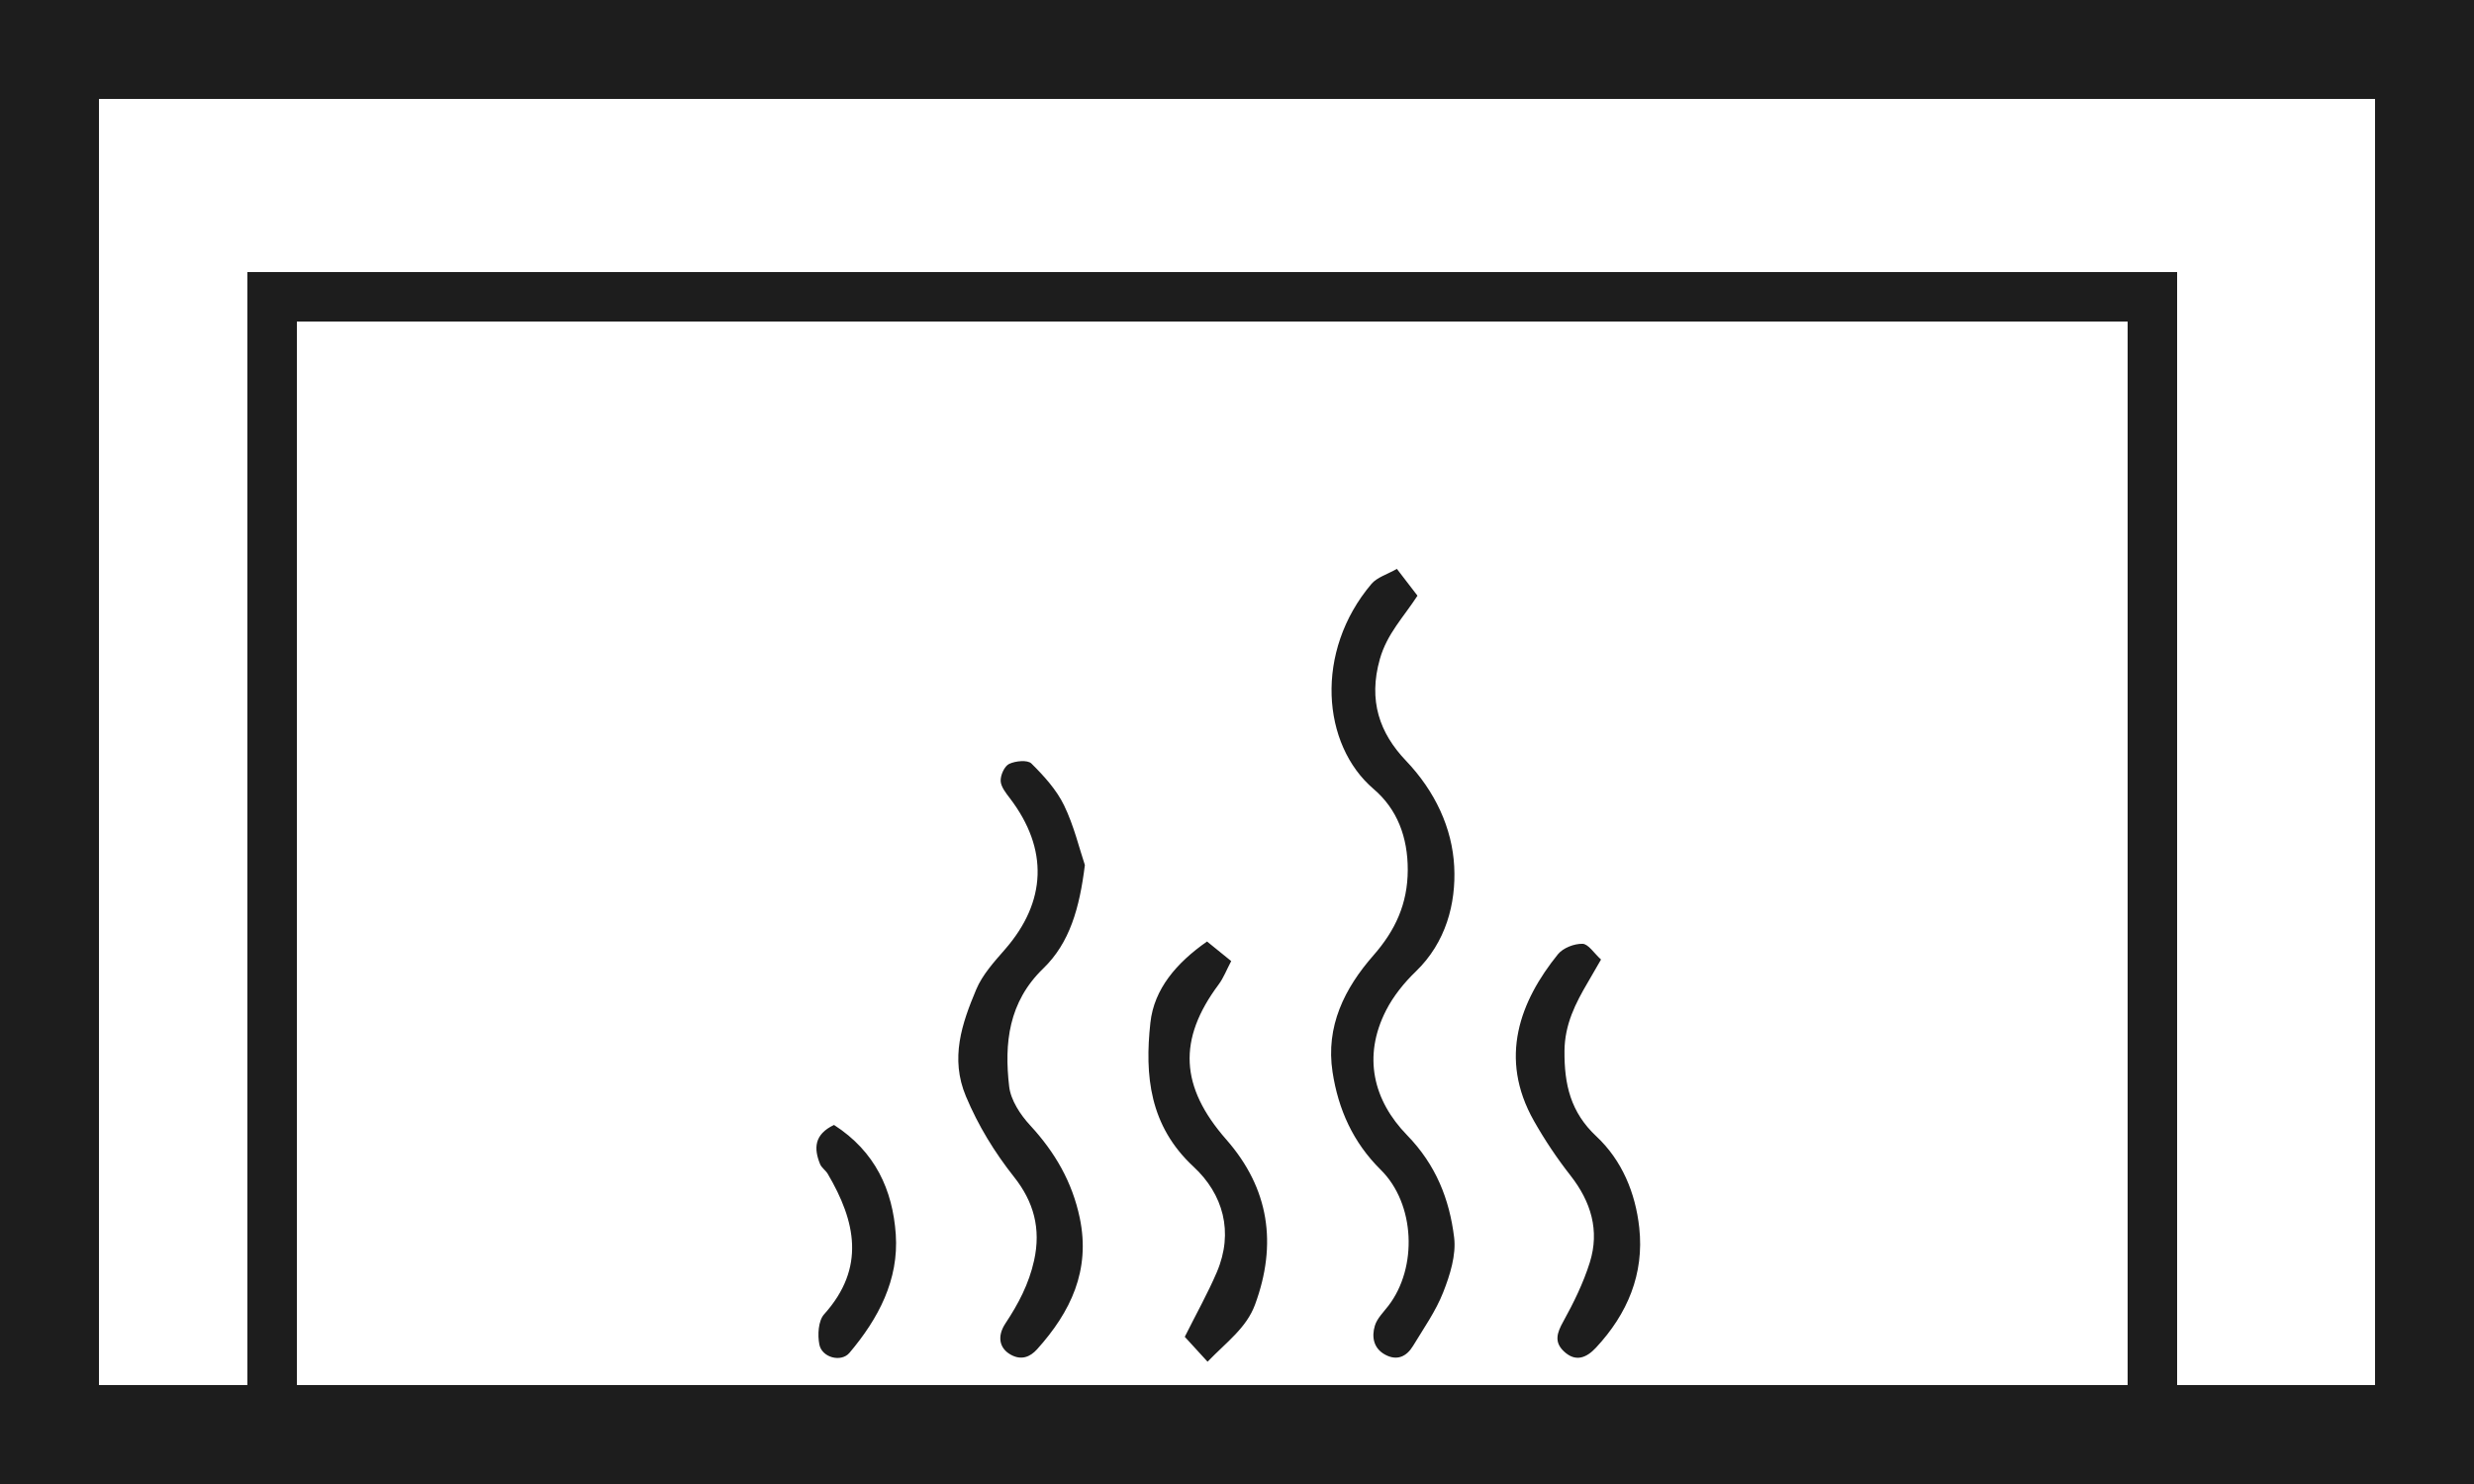
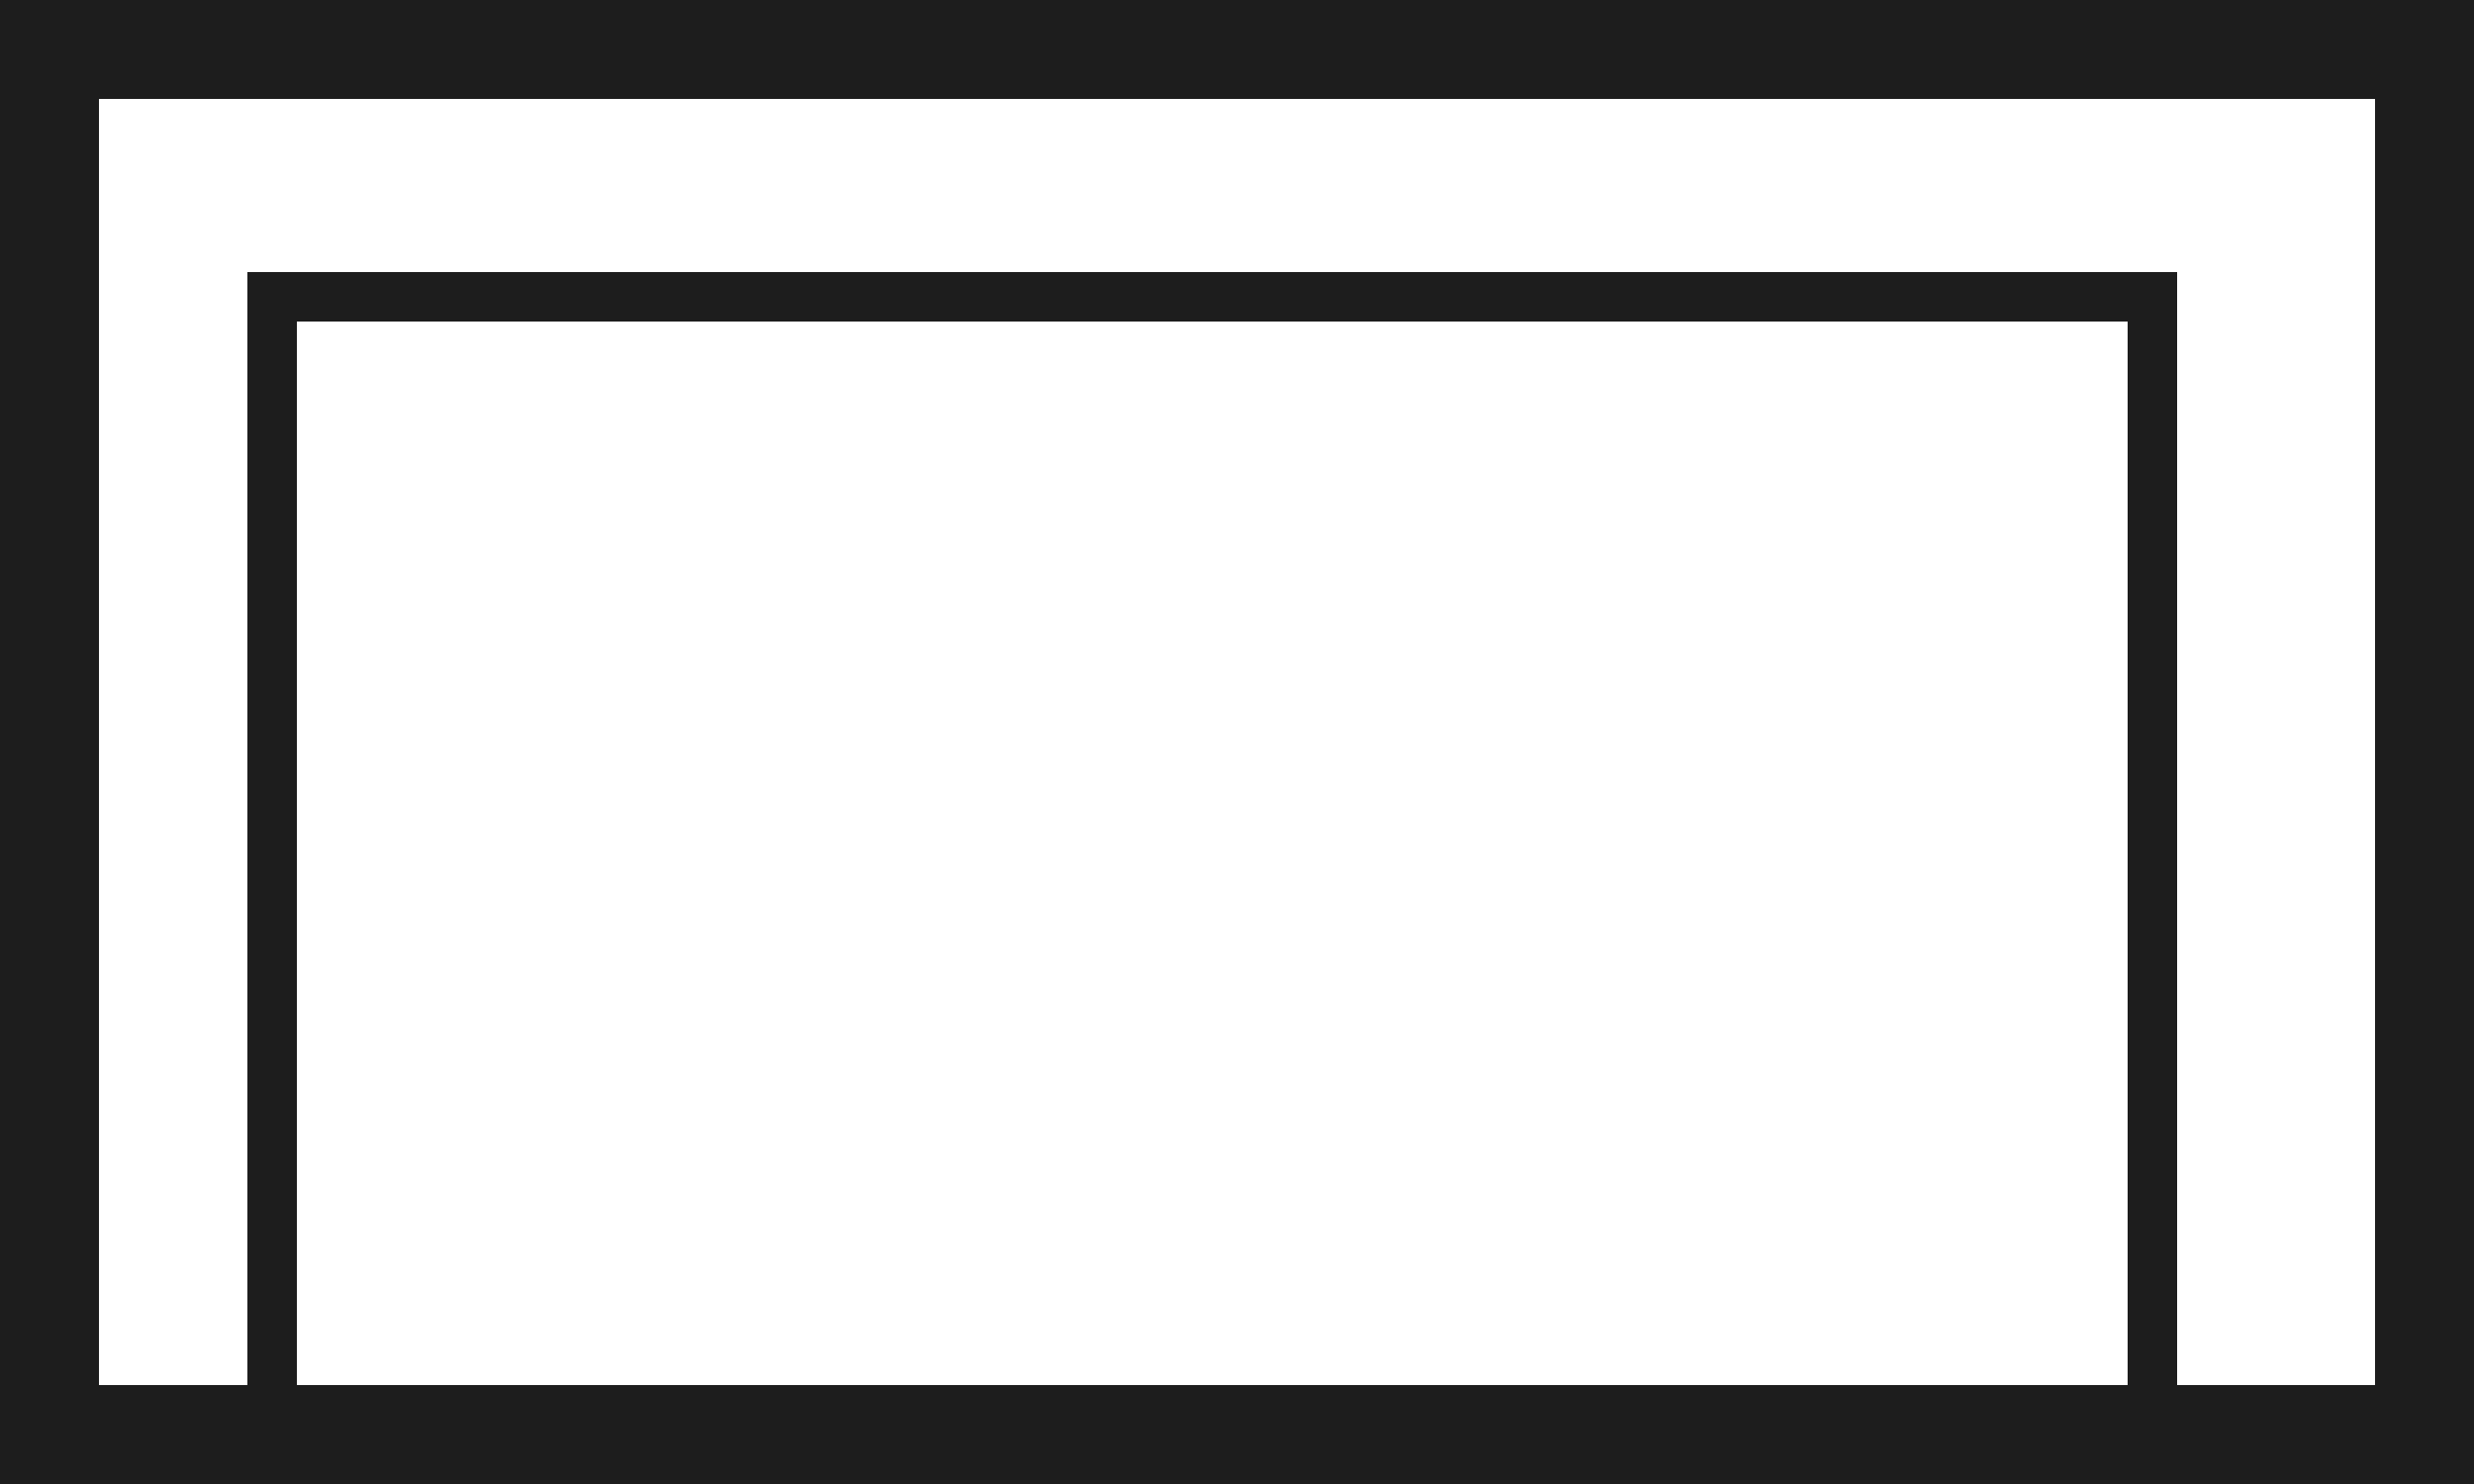
<svg xmlns="http://www.w3.org/2000/svg" width="100" height="60" viewBox="0 0 100 60">
  <g fill="none" fill-rule="evenodd">
    <rect width="76" height="45" x="11" y="12" stroke="#1D1D1D" stroke-width="2" />
    <rect width="96" height="56" x="2" y="2" stroke="#1D1D1D" stroke-width="4" />
    <g fill="#1D1D1D" transform="translate(33 23)">
-       <path d="M23.462 0C23.763.392 24.022.73 24.295 1.085 23.726 1.962 23.065 2.623 22.775 3.644 22.298 5.327 22.765 6.641 23.828 7.755 25.004 8.987 25.701 10.479 25.78 12.037 25.855 13.53 25.445 15.105 24.228 16.278 23.756 16.732 23.32 17.273 23.024 17.853 22.072 19.719 22.513 21.498 23.874 22.896 25.042 24.096 25.586 25.484 25.776 27.026 25.864 27.741 25.61 28.549 25.336 29.246 25.036 30.011 24.546 30.705 24.116 31.416 23.853 31.851 23.465 32.033 22.981 31.767 22.512 31.508 22.439 31.045 22.572 30.602 22.661 30.303 22.923 30.052 23.122 29.791 24.304 28.25 24.205 25.675 22.811 24.297 21.688 23.187 21.094 21.852 20.862 20.343 20.579 18.496 21.345 16.961 22.515 15.626 23.398 14.619 23.899 13.544 23.902 12.171 23.904 10.845 23.475 9.713 22.521 8.899 20.427 7.112 20.121 3.346 22.433.61 22.661.34 23.072.224 23.462 0M10.851 11.974C10.636 13.711 10.242 15.119 9.168 16.157 7.765 17.514 7.587 19.178 7.791 20.929 7.855 21.482 8.243 22.071 8.639 22.499 9.642 23.585 10.341 24.79 10.645 26.246 11.085 28.358 10.28 30.042 8.919 31.553 8.635 31.869 8.283 32.002 7.87 31.78 7.402 31.529 7.286 31.043 7.639 30.508 8.162 29.718 8.586 28.92 8.798 27.964 9.085 26.665 8.776 25.583 7.996 24.596 7.2 23.589 6.545 22.521 6.044 21.329 5.395 19.785 5.88 18.385 6.458 17.008 6.708 16.411 7.181 15.891 7.616 15.392 9.306 13.457 9.386 11.332 7.823 9.278 7.661 9.065 7.456 8.812 7.447 8.572 7.439 8.337 7.601 7.975 7.791 7.885 8.047 7.764 8.534 7.715 8.689 7.869 9.195 8.37 9.7 8.925 10.008 9.557 10.411 10.387 10.627 11.309 10.851 11.974M31.714 15.795C31.51 16.149 31.353 16.427 31.19 16.702 30.681 17.566 30.246 18.416 30.237 19.492 30.227 20.845 30.481 21.967 31.526 22.944 32.56 23.911 33.106 25.23 33.259 26.634 33.464 28.509 32.784 30.12 31.51 31.488 31.122 31.905 30.679 32.084 30.206 31.63 29.813 31.254 29.935 30.886 30.185 30.437 30.608 29.673 31 28.873 31.26 28.043 31.664 26.755 31.311 25.59 30.48 24.528 29.935 23.833 29.438 23.09 29.003 22.321 27.554 19.761 28.452 17.467 29.971 15.583 30.177 15.327 30.631 15.151 30.965 15.159 31.202 15.164 31.431 15.539 31.714 15.795M15.81 32.056C15.369 31.574 15.079 31.257 14.889 31.049 15.364 30.098 15.819 29.289 16.182 28.441 16.88 26.811 16.435 25.276 15.243 24.171 13.46 22.517 13.266 20.48 13.499 18.349 13.648 16.984 14.556 15.928 15.789 15.066 16.098 15.317 16.425 15.582 16.766 15.858 16.573 16.224 16.454 16.541 16.259 16.802 14.595 19.032 14.701 20.946 16.568 23.074 18.304 25.053 18.632 27.301 17.727 29.751 17.38 30.688 16.601 31.239 15.81 32.056M.711 22.483C2.384 23.56 3.081 25.117 3.207 26.898 3.337 28.749 2.501 30.318 1.336 31.697 1 32.095.223 31.888.119 31.363.042 30.974.074 30.401.312 30.137 1.999 28.261 1.588 26.378.456 24.458.371 24.316.207 24.213.147 24.065-.109 23.432-.094 22.866.711 22.483" />
-     </g>
+       </g>
  </g>
</svg>